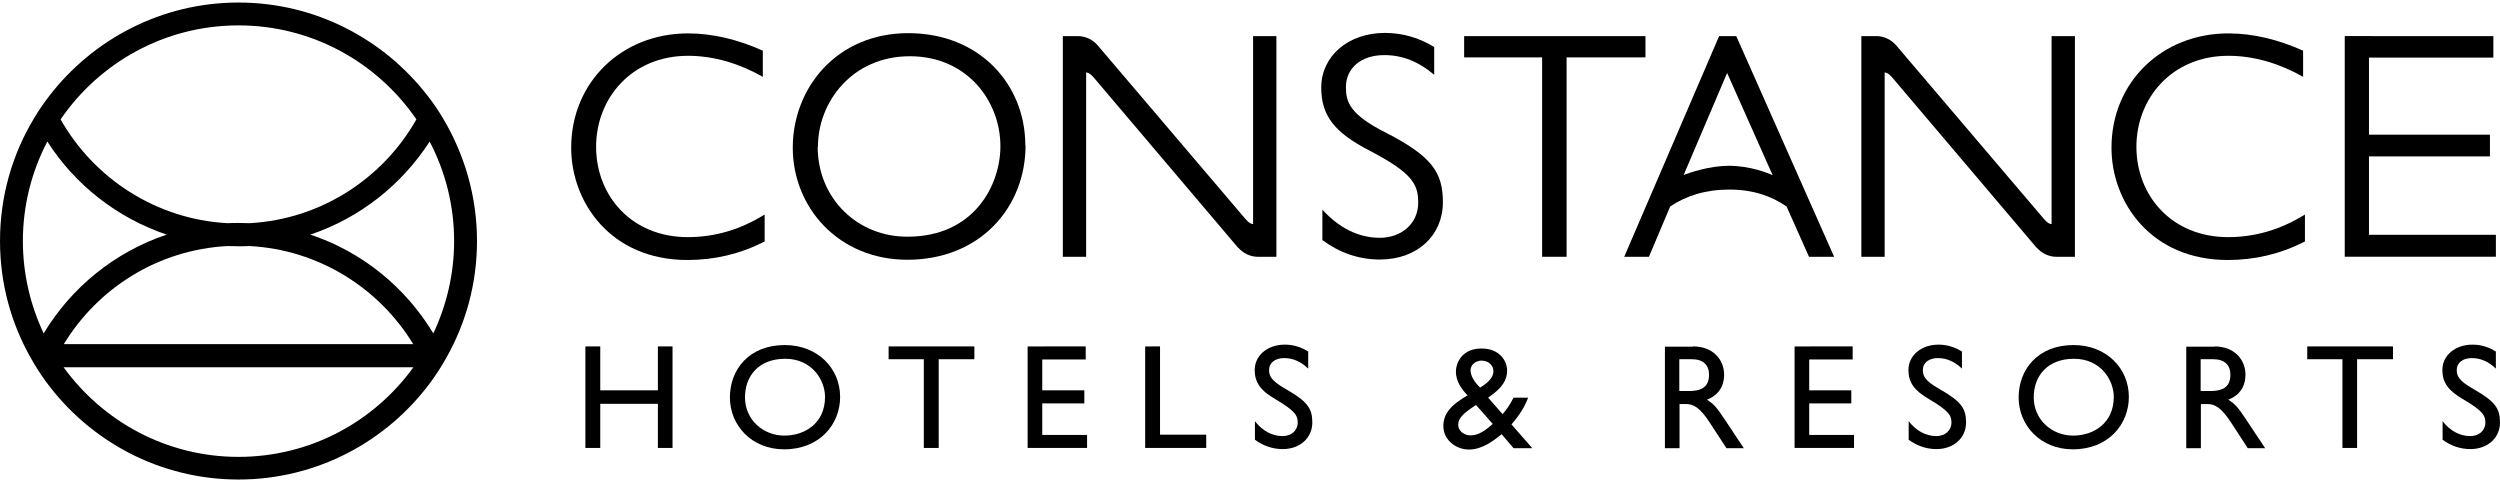
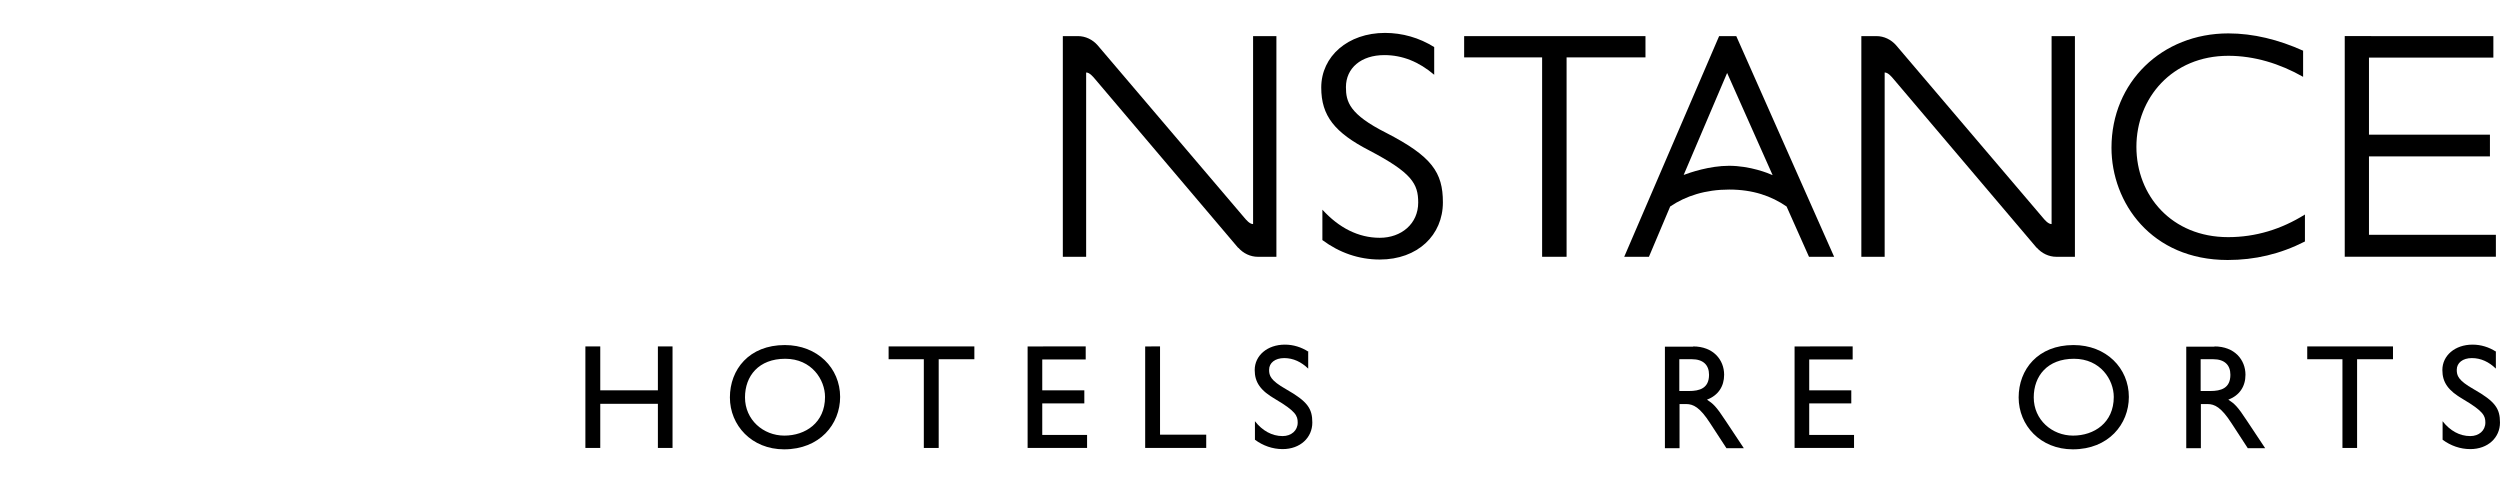
<svg xmlns="http://www.w3.org/2000/svg" fill="none" height="30" viewBox="0 0 153 30" width="153">
  <clipPath id="a">
    <path d="m0 .154h153v29.192h-153z" />
  </clipPath>
  <g clip-path="url(#a)" fill="#000">
-     <path d="m26.519 20.404c-1.693-2.813-4.352-4.996-7.529-6.045 3.037-1.022 5.598-3.051 7.305-5.696.952 1.819 1.497 3.89 1.497 6.088 0 2.015-.462 3.932-1.273 5.654zm-11.923 7.557c-4.408 0-8.299-2.169-10.706-5.486h21.411c-2.393 3.317-6.297 5.486-10.706 5.486zm-11.923-7.557c-.812-1.721-1.273-3.639-1.273-5.654 0-2.197.546-4.268 1.497-6.088 1.693 2.645 4.268 4.674 7.305 5.696-3.177 1.064-5.836 3.233-7.529 6.045zm22.615.658h-21.383c2.085-3.429 5.766-5.78 10.02-6.004.224 0 .448.014.672.014s.448 0 .672-.014c4.24.224 7.935 2.575 10.02 6.004zm-10.692-19.508c4.52 0 8.508 2.281 10.888 5.752-2.043 3.611-5.836 6.116-10.216 6.353-.224 0-.448-.014-.672-.014s-.448 0-.672.014c-4.38-.238-8.173-2.743-10.216-6.353 2.379-3.471 6.367-5.752 10.888-5.752zm12.511 5.682c-.28-.476-.588-.924-.924-1.357-2.673-3.471-6.871-5.724-11.587-5.724s-8.914 2.253-11.587 5.724c-.336.434-.644.882-.924 1.357-1.329 2.197-2.085 4.772-2.085 7.515 0 2.603.686 5.052 1.889 7.165.28.504.588.98.924 1.441 2.659 3.625 6.941 5.99 11.783 5.99 4.842 0 9.124-2.365 11.783-5.99.336-.462.644-.938.924-1.441 1.204-2.113 1.889-4.562 1.889-7.165 0-2.743-.77-5.318-2.085-7.515z" />
-     <path d="m46.684 3.093v1.609c-1.427-.812-2.995-1.287-4.576-1.287-3.443 0-5.626 2.589-5.626 5.57 0 2.981 2.155 5.528 5.612 5.528 1.679 0 3.247-.476 4.702-1.385v1.651c-1.511.77-3.065 1.133-4.73 1.133-4.674 0-7.109-3.513-7.109-6.871 0-4.016 3.093-6.997 7.151-6.997 1.525 0 3.065.378 4.59 1.064" />
-     <path d="m50.043 8.984c0 3.191 2.477 5.528 5.514 5.5 4.016 0 5.668-3.107 5.668-5.542 0-2.729-2.015-5.5-5.542-5.5-3.527 0-5.626 2.799-5.626 5.542m12.707-.084c0 3.778-2.771 6.997-7.235 6.997-4.198 0-7.011-3.191-7.011-6.857 0-3.667 2.701-7.011 7.067-7.011s7.165 3.135 7.165 6.871" />
    <path d="m87.773 2.897v1.679c-.938-.798-1.945-1.204-3.051-1.204-1.427 0-2.351.798-2.351 1.959 0 .896.21 1.665 2.463 2.799 2.799 1.441 3.471 2.421 3.471 4.254 0 2.001-1.539 3.499-3.862 3.499-1.288 0-2.477-.42-3.513-1.19v-1.861c1.008 1.105 2.197 1.721 3.513 1.721 1.315 0 2.351-.854 2.351-2.155 0-1.148-.378-1.819-2.995-3.191-2.113-1.092-2.939-2.113-2.939-3.848 0-1.917 1.637-3.345 3.904-3.345 1.05 0 2.099.294 3.009.868" />
    <path d="m100.703 2.211v1.301h-4.828v12.203h-1.497v-12.203h-4.772v-1.301z" />
    <path d="m105.826 10.146c-1.218 0-2.407.42-2.785.56l2.659-6.241 2.785 6.255c-.238-.112-1.372-.574-2.673-.574m6.437 5.57-5.989-13.505h-1.05l-5.808 13.505h1.512l1.301-3.079c.952-.644 2.155-1.036 3.611-1.036 1.455 0 2.575.392 3.512 1.036l1.372 3.079h1.511z" />
    <path d="m140.95 3.093v1.609c-1.428-.812-2.995-1.287-4.576-1.287-3.443 0-5.626 2.589-5.626 5.57 0 2.981 2.155 5.528 5.612 5.528 1.679 0 3.246-.476 4.702-1.385v1.651c-1.512.77-3.065 1.133-4.73 1.133-4.674 0-7.109-3.513-7.109-6.871 0-4.016 3.092-6.997 7.151-6.997 1.525 0 3.065.378 4.59 1.064" />
    <path d="m152.594 2.211v1.315h-7.613v4.716h7.403v1.329h-7.403v4.8h7.767v1.343h-9.25v-13.505z" />
    <path d="m124.648 15.156c.308.35.741.56 1.203.56h1.134v-13.505h-1.428v11.503c-.21 0-.419-.252-.559-.42l-8.957-10.524c-.308-.35-.742-.56-1.203-.56h-.924v13.505h1.427v-11.279c.21 0 .42.252.56.42l8.747 10.314z" />
    <path d="m75.779 15.156c.308.35.742.56 1.204.56h1.133v-13.505h-1.427v11.503c-.21 0-.42-.252-.56-.42l-8.956-10.524c-.308-.35-.742-.56-1.204-.56h-.924v13.505h1.427v-11.279c.21 0 .42.252.56.42l8.746 10.314z" />
    <path d="m36.736 21.201v2.687h3.527v-2.687h.896v6.213h-.896v-2.701h-3.527v2.701h-.91v-6.213z" />
    <path d="m45.594 24.322c0 1.371 1.119 2.337 2.407 2.337 1.287 0 2.491-.784 2.491-2.365 0-1.05-.812-2.337-2.435-2.337-1.623 0-2.463 1.05-2.463 2.365zm5.822-.028c0 1.665-1.246 3.205-3.429 3.205-1.987 0-3.317-1.469-3.317-3.177s1.175-3.205 3.359-3.205c2.001 0 3.387 1.413 3.387 3.177z" />
    <path d="m59.631 21.201v.784h-2.183v5.43h-.91v-5.43h-2.155v-.784z" />
    <path d="m66.445 21.201v.798h-2.659v1.889h2.575v.798h-2.575v1.931h2.743v.798h-3.639v-6.213z" />
    <path d="m70.994 21.201v5.402h2.827v.812h-3.736v-6.213z" />
    <path d="m80.062 21.551v1.008c-.42-.406-.91-.644-1.469-.644s-.924.294-.924.714c0 .35.07.644 1.036 1.19 1.329.756 1.609 1.19 1.609 2.043 0 .91-.728 1.623-1.819 1.623-.616 0-1.204-.21-1.693-.574v-1.133c.448.574 1.036.91 1.693.91.532 0 .924-.336.924-.826 0-.42-.126-.7-1.357-1.427-.924-.532-1.274-1.036-1.274-1.791 0-.882.77-1.553 1.847-1.553.518 0 1.008.154 1.441.434" />
-     <path d="m91.397 22.713c0-.35-.308-.644-.714-.644-.364 0-.686.252-.686.588 0 .336.224.714.588 1.063.574-.35.812-.672.812-1.008zm-1.385 3.932c.518 0 .952-.364 1.343-.7l-1.022-1.161c-.77.504-1.091.798-1.091 1.218 0 .35.336.644.77.644zm-.196-2.449c-.364-.364-.714-.868-.714-1.441s.392-1.427 1.567-1.427c1.091 0 1.567.742 1.567 1.357 0 .56-.28 1.05-1.162 1.651l.882 1.008c.238-.252.476-.616.672-1.008h.896c-.196.518-.518 1.063-1.022 1.637l1.274 1.455h-1.147l-.728-.854c-.476.378-1.175.938-2.001.938s-1.567-.616-1.567-1.427c0-.812.518-1.329 1.483-1.889z" />
    <path d="m102.788 23.93h.574c.658 0 1.231-.168 1.231-.994 0-.602-.363-.952-1.049-.952h-.77v1.945zm.826-2.729c1.245 0 1.903.826 1.903 1.735 0 .714-.364 1.26-1.049 1.525.363.238.545.378 1.147 1.302l1.106 1.665h-1.064l-.994-1.525c-.629-.98-1.035-1.175-1.469-1.175h-.406v2.701h-.895v-6.213h1.735z" />
    <path d="m113.383 21.201v.798h-2.659v1.889h2.575v.798h-2.575v1.931h2.743v.798h-3.639v-6.213z" />
-     <path d="m120.072 21.551v1.008c-.42-.406-.91-.644-1.47-.644s-.923.294-.923.714c0 .35.069.644 1.035 1.19 1.33.756 1.609 1.19 1.609 2.043 0 .91-.727 1.623-1.819 1.623-.616 0-1.203-.21-1.693-.574v-1.133c.448.574 1.035.91 1.693.91.532 0 .924-.336.924-.826 0-.42-.126-.7-1.358-1.427-.923-.532-1.273-1.036-1.273-1.791 0-.882.77-1.553 1.847-1.553.518 0 1.008.154 1.442.434" />
    <path d="m124.465 24.322c0 1.371 1.119 2.337 2.407 2.337 1.287 0 2.491-.784 2.491-2.365 0-1.05-.812-2.337-2.435-2.337-1.624 0-2.463 1.05-2.463 2.365zm5.821-.028c0 1.665-1.245 3.205-3.428 3.205-1.988 0-3.317-1.469-3.317-3.177s1.176-3.205 3.359-3.205c2.001 0 3.386 1.413 3.386 3.177z" />
    <path d="m134.694 23.93h.574c.658 0 1.232-.168 1.232-.994 0-.602-.364-.952-1.05-.952h-.77v1.945zm.826-2.729c1.246 0 1.903.826 1.903 1.735 0 .714-.363 1.26-1.049 1.525.364.238.546.378 1.147 1.302l1.106 1.665h-1.064l-.993-1.525c-.63-.98-1.036-1.175-1.47-1.175h-.406v2.701h-.895v-6.213h1.735z" />
    <path d="m146.451 21.201v.784h-2.197v5.43h-.896v-5.43h-2.155v-.784z" />
    <path d="m152.747 21.551v1.008c-.419-.406-.909-.644-1.469-.644s-.924.294-.924.714c0 .35.07.644 1.036 1.19 1.329.756 1.609 1.19 1.609 2.043 0 .91-.727 1.623-1.819 1.623-.616 0-1.204-.21-1.693-.574v-1.133c.447.574 1.035.91 1.693.91.532 0 .924-.336.924-.826 0-.42-.126-.7-1.358-1.427-.923-.532-1.273-1.036-1.273-1.791 0-.882.769-1.553 1.847-1.553.518 0 1.008.154 1.441.434" />
  </g>
</svg>